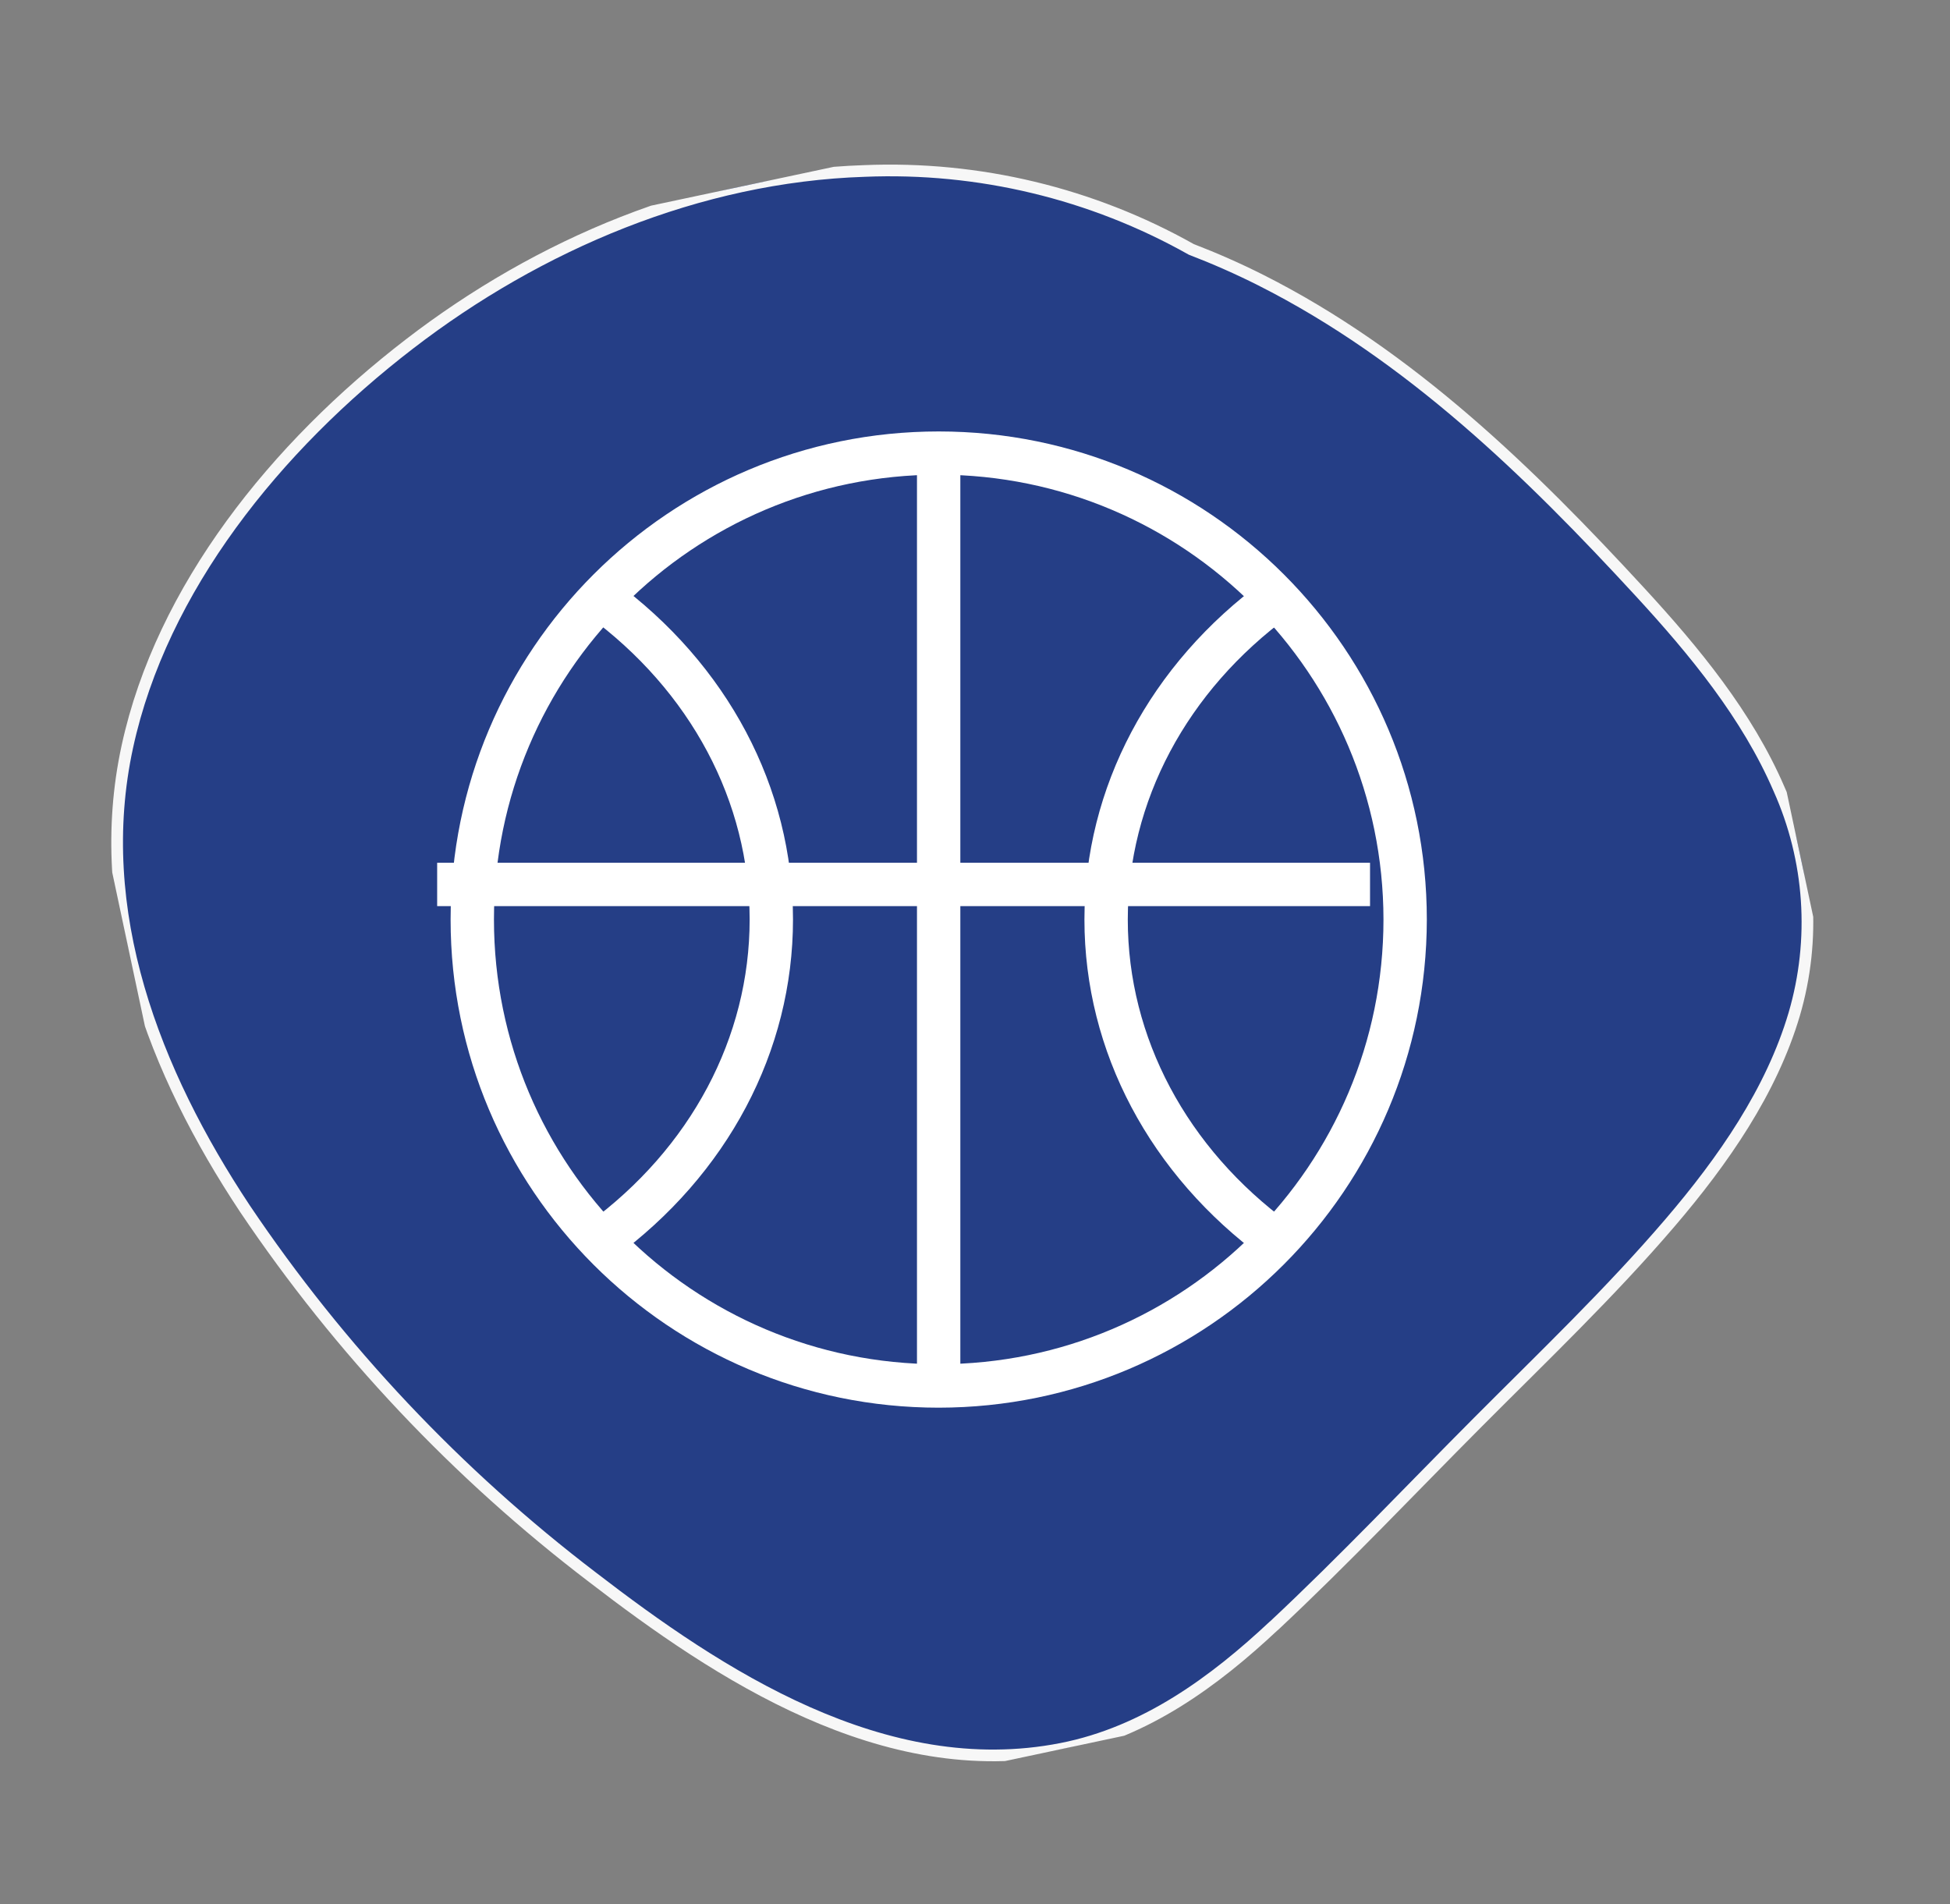
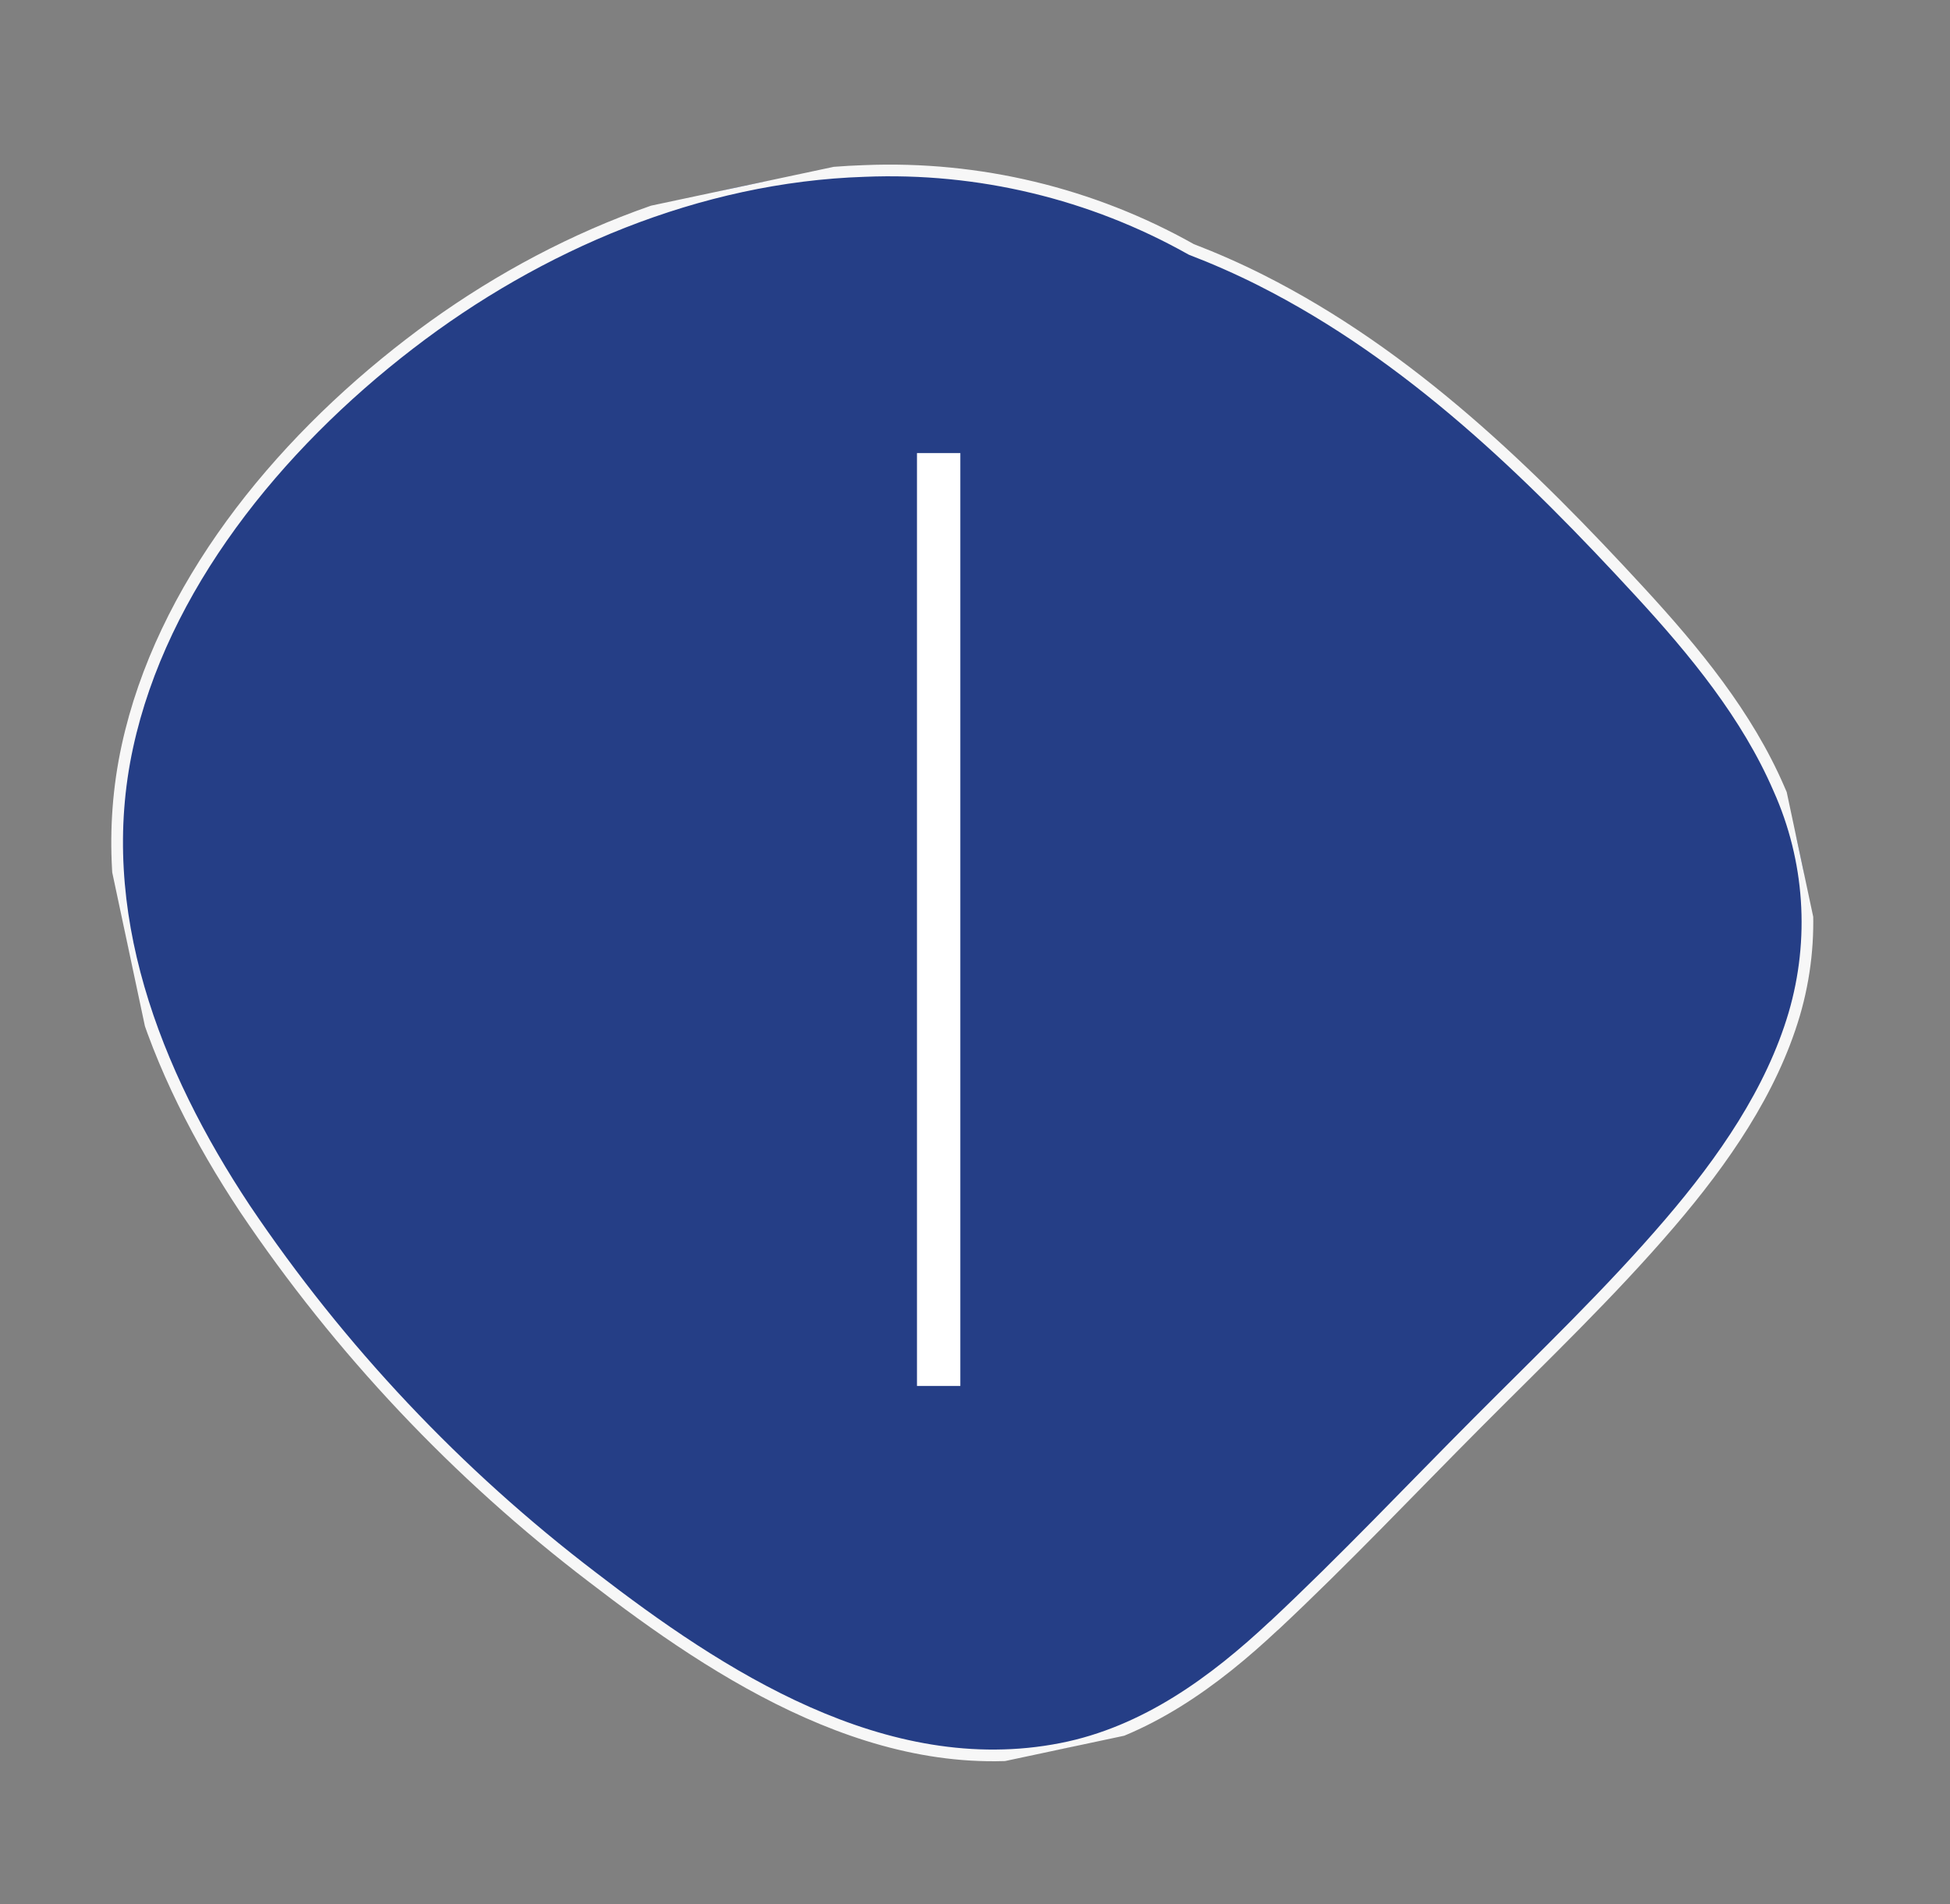
<svg xmlns="http://www.w3.org/2000/svg" id="Layer_2" viewBox="0 0 166.87 162.94">
  <rect x="0" y="0" width="166.87" height="162.94" fill="#808080" stroke="none" />
  <defs>
    <style>.cls-1{fill:none;}.cls-2{fill:#fff;}.cls-3{fill:#253e86;stroke:#f7f7f7;stroke-miterlimit:4;stroke-width:1px;}.cls-4{clip-path:url(#clippath);}</style>
    <clipPath id="clippath">
      <rect class="cls-1" x="12.64" y="13.23" width="141.59" height="136.49" transform="translate(-15.12 19.13) rotate(-12)" />
    </clipPath>
  </defs>
  <g id="Layer_1-2">
    <g id="Group_827">
      <g class="cls-4">
        <g id="Group_317">
          <path id="Path_32938" class="cls-3" d="M109.01,139.13c6.02-5.63,11.67-11.62,17.47-17.44,5.57-5.59,11.32-11.08,16.42-17.04,4.58-5.35,8.7-11.29,10.64-17.86,1.87-6.38,1.41-13.22-1.31-19.29-2.71-6.28-7.21-11.76-11.9-16.85-9.34-10.14-19.64-20.23-32.46-26.69-1.93-.97-3.9-1.84-5.93-2.62-8.51-4.79-18.19-7.11-27.95-6.71-14.24.46-27.92,6.32-38.93,14.79-11.45,8.8-21.22,20.93-24.16,34.46-3.07,14.11,2.32,27.88,10.06,39.55,8.12,12.07,18.17,22.72,29.74,31.54,10.74,8.27,24.93,17.67,40.14,14.68,7.18-1.41,13.09-5.77,18.17-10.53" />
        </g>
      </g>
-       <rect id="Rectangle_416" class="cls-2" x="37.41" y="73.83" width="79.83" height="3.71" />
      <g id="Group_446">
        <g id="Group_445">
-           <path id="Path_58942" class="cls-2" d="M108.16,107.69c-9.76-7.14-15.36-17.72-15.36-29s5.6-21.86,15.36-29l2.19,2.99c-8.8,6.44-13.84,15.92-13.84,26.01s5.05,19.57,13.84,26.01l-2.19,2.98Z" />
-           <path id="Path_58943" class="cls-2" d="M52.5,107.69l-2.19-2.99c8.8-6.44,13.84-15.92,13.84-26.01s-5.05-19.57-13.84-26.01l2.19-3c9.76,7.14,15.36,17.72,15.36,29s-5.6,21.86-15.36,29" />
          <rect id="Rectangle_415" class="cls-2" x="78.47" y="38.77" width="3.71" height="79.83" />
-           <path id="Path_58944" class="cls-2" d="M80.33,120.46c-23.07,0-41.77-18.7-41.77-41.77,0-23.07,18.7-41.77,41.77-41.77,23.07,0,41.77,18.7,41.77,41.77h0c-.03,23.06-18.71,41.75-41.77,41.77M80.33,40.62c-21.02,0-38.06,17.04-38.06,38.06,0,21.02,17.04,38.06,38.06,38.06,21.02,0,38.06-17.04,38.06-38.06h0c-.02-21.01-17.05-38.04-38.06-38.06" />
        </g>
      </g>
    </g>
  </g>
</svg>